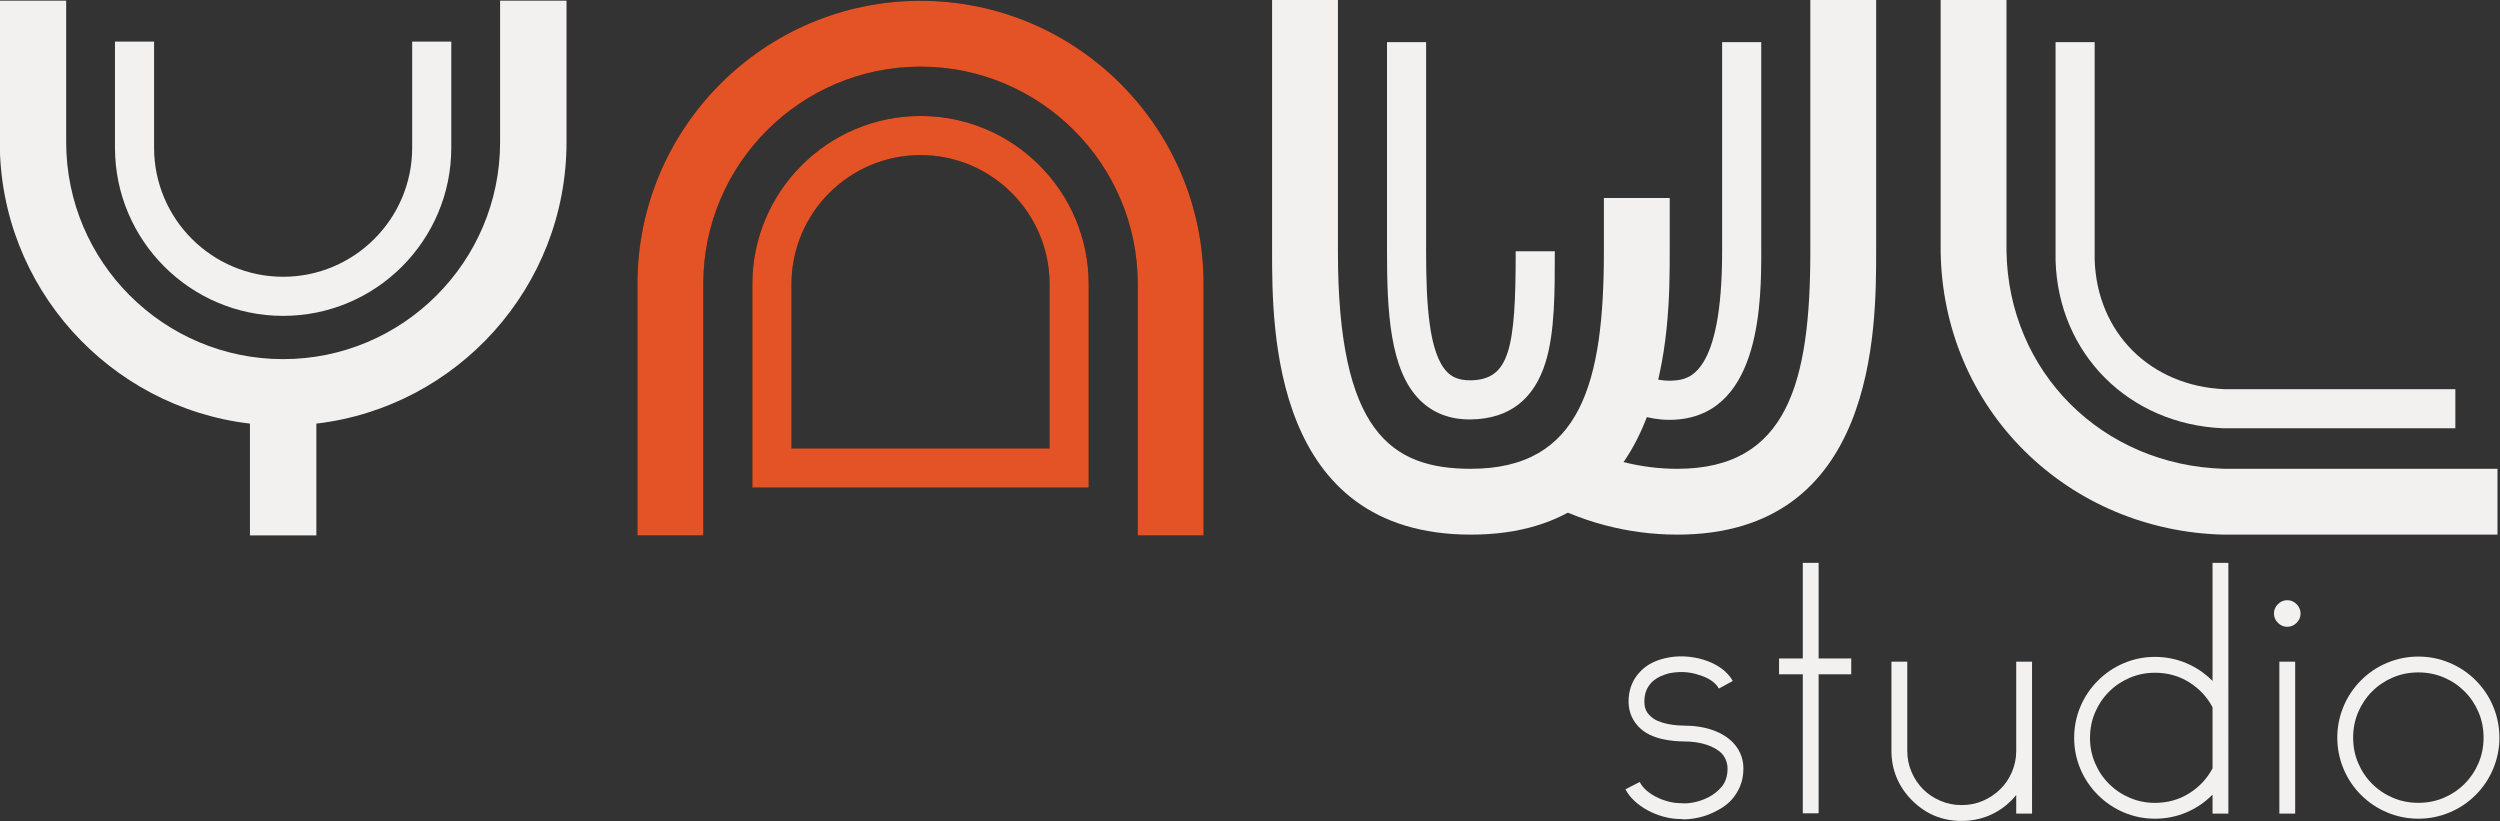
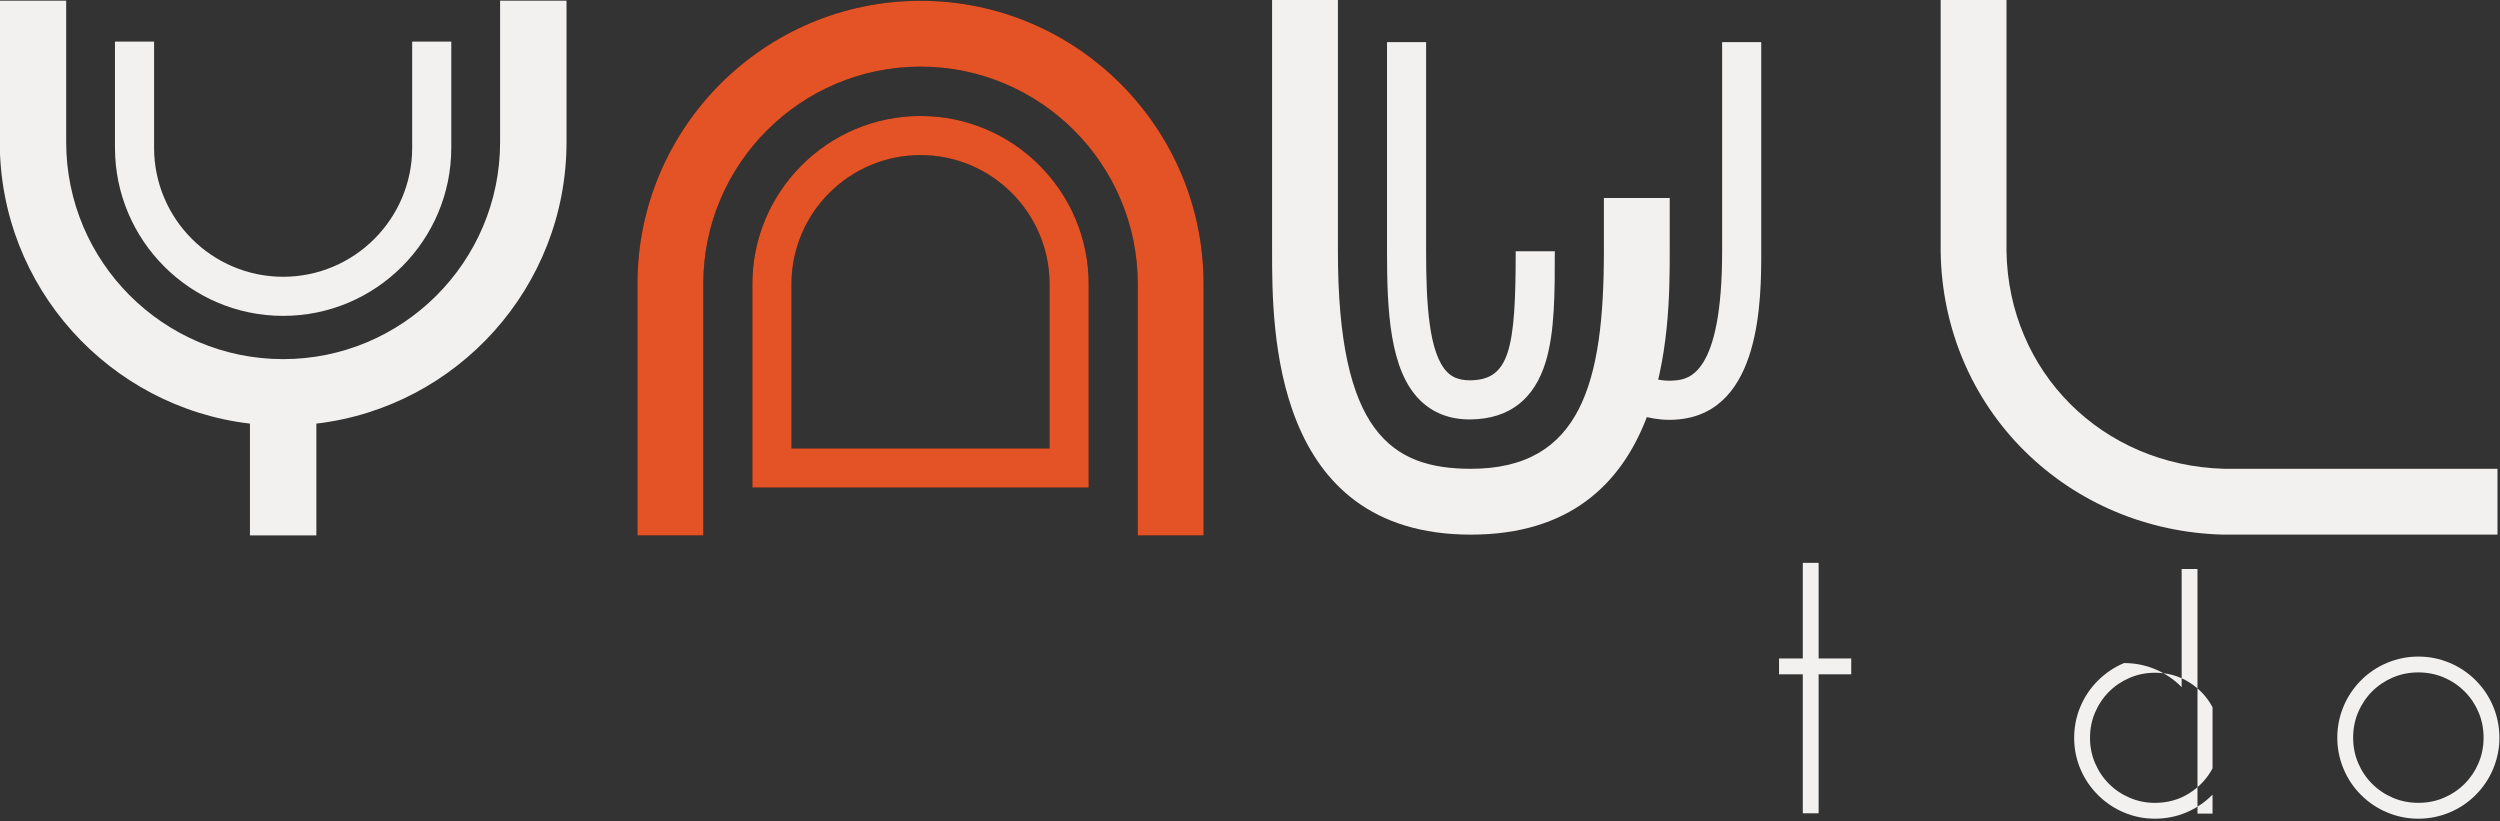
<svg xmlns="http://www.w3.org/2000/svg" version="1.1" id="Calque_1" x="0px" y="0px" viewBox="0 0 1753 576" style="enable-background:new 0 0 1753 576;" xml:space="preserve">
  <rect x="0" y="0" width="1753" height="576" fill="#333333" stroke="none" />
  <style type="text/css">
	.st0{fill:#F3F0F0;}
	.st1{fill:#151415;}
	.st2{fill:#E35325;}
</style>
  <g>
    <g>
      <g>
-         <path class="st0" d="M1180.86,574.52c-0.44,0-0.89-0.04-1.33-0.11c-0.44-0.08-0.82-0.11-1.11-0.11c-4,0-7.99-0.55-11.99-1.67     s-7.7-2.59-11.1-4.44c-3.41-1.85-6.48-4.03-9.21-6.55c-2.74-2.51-4.85-5.25-6.33-8.21l9.99-5.11c1.03,2.08,2.55,4,4.55,5.77     c2,1.78,4.29,3.33,6.88,4.66c2.59,1.33,5.4,2.41,8.44,3.22c3.03,0.82,6.03,1.22,8.99,1.22h0.22h0.22c2.51,0.3,5.55,0.08,9.1-0.67     c3.55-0.74,6.99-2,10.32-3.77c3.33-1.78,6.22-4.11,8.66-6.99c2.44-2.89,3.81-6.47,4.11-10.77c0.44-4.88-0.82-9.03-3.77-12.43     c-2.52-2.66-6.11-4.77-10.77-6.33c-4.66-1.55-10.03-2.33-16.1-2.33c-1.63,0-3.77-0.11-6.44-0.33c-2.67-0.22-5.52-0.67-8.55-1.33     c-3.04-0.67-6.03-1.7-8.99-3.11c-2.96-1.4-5.63-3.37-7.99-5.88c-4.88-5.33-7.11-11.77-6.66-19.32     c0.44-7.69,3.25-14.13,8.44-19.32c4.29-4.44,10.06-7.47,17.32-9.1c4.29-1.03,8.77-1.44,13.43-1.22c4.66,0.22,9.14,1,13.43,2.33     c4.74,1.48,8.84,3.48,12.32,5.99c3.48,2.52,6.18,5.48,8.1,8.88l-9.77,5.33c-2.37-4.29-7.03-7.47-13.99-9.55     c-3.41-1.18-6.92-1.85-10.55-2c-3.63-0.15-7.14,0.15-10.55,0.89c-1.78,0.44-3.66,1.11-5.66,2c-2,0.89-3.81,2.04-5.44,3.44     c-1.63,1.41-3,3.18-4.11,5.33c-1.11,2.15-1.74,4.7-1.89,7.66c-0.3,4.74,0.89,8.36,3.55,10.88c1.63,1.78,3.62,3.15,6,4.11     c2.37,0.96,4.7,1.67,6.99,2.11c2.29,0.44,4.44,0.74,6.44,0.89c2,0.15,3.51,0.22,4.55,0.22c7.7,0,14.54,1.08,20.54,3.22     c5.99,2.15,10.77,5.15,14.32,8.99c5.33,5.77,7.62,12.73,6.88,20.87c-0.44,5.92-2.44,11.32-6,16.21c-2.81,4-6.74,7.33-11.77,9.99     c-4.29,2.37-8.51,4.03-12.66,5C1187.81,574.03,1184.11,574.52,1180.86,574.52z" />
        <path class="st0" d="M1298.09,472.82h-22.87v97.47h-11.1v-97.47h-16.65v-11.1h16.65v-67.05h11.1v67.05h22.87V472.82z" />
-         <path class="st0" d="M1424.87,570.52h-11.1v-13.1c-0.59,0.74-1.15,1.41-1.67,2c-0.52,0.59-1.08,1.19-1.67,1.78     c-4.74,4.74-10.07,8.33-15.99,10.77c-5.92,2.44-12.21,3.66-18.87,3.66h-0.22c-13.47,0-25.02-4.81-34.64-14.43     c-4.74-4.74-8.33-10.03-10.77-15.88c-2.44-5.85-3.66-12.1-3.66-18.76v-62.61h11.1v62.61c0,5.18,1,10.1,3,14.76     c2,4.66,4.7,8.7,8.1,12.1c3.4,3.41,7.44,6.11,12.1,8.1c4.66,2,9.58,3,14.77,3h0.22c5.33,0,10.29-1,14.88-3     c4.59-2,8.62-4.7,12.1-8.1c3.48-3.4,6.22-7.44,8.22-12.1c2-4.66,3-9.58,3-14.76v-62.61h11.1V570.52z" />
-         <path class="st0" d="M1562.53,570.52h-11.1V557.2c0,0.15-0.08,0.22-0.22,0.22c-5.33,5.33-11.44,9.44-18.32,12.32     s-14.18,4.33-21.87,4.33c-7.55,0-14.76-1.44-21.65-4.33c-6.88-2.89-12.99-6.99-18.32-12.32c-5.33-5.33-9.44-11.43-12.32-18.32     s-4.33-14.1-4.33-21.65c0-7.7,1.44-14.99,4.33-21.87c2.89-6.88,6.99-12.99,12.32-18.32c5.33-5.33,11.43-9.44,18.32-12.32     c6.88-2.89,14.1-4.33,21.65-4.33c7.7,0,14.99,1.44,21.87,4.33s12.99,6.99,18.32,12.32l0.22,0.22v-82.82h11.1V570.52z      M1511.02,562.97c8.88,0,16.88-2.22,23.98-6.66c7.11-4.44,12.58-10.29,16.43-17.54v-42.85c-3.85-7.25-9.33-13.1-16.43-17.54     c-7.11-4.44-15.1-6.66-23.98-6.66c-6.22,0-12.1,1.19-17.65,3.55c-5.55,2.37-10.4,5.63-14.54,9.77c-4.15,4.15-7.4,8.99-9.77,14.54     c-2.37,5.55-3.55,11.51-3.55,17.87c0,6.22,1.18,12.1,3.55,17.65c2.37,5.55,5.62,10.4,9.77,14.54c4.14,4.15,8.99,7.4,14.54,9.77     C1498.92,561.79,1504.8,562.97,1511.02,562.97z" />
-         <path class="st0" d="M1613.15,430.19c0,2.52-0.93,4.7-2.78,6.55c-1.85,1.85-4.04,2.78-6.55,2.78c-2.52,0-4.7-0.92-6.55-2.78     c-1.85-1.85-2.78-4.03-2.78-6.55c0-2.51,0.92-4.7,2.78-6.55c1.85-1.85,4.03-2.78,6.55-2.78c2.52,0,4.7,0.93,6.55,2.78     C1612.22,425.5,1613.15,427.68,1613.15,430.19z M1609.38,570.52h-11.1V463.94h11.1V570.52z" />
+         <path class="st0" d="M1562.53,570.52h-11.1V557.2c0,0.15-0.08,0.22-0.22,0.22c-5.33,5.33-11.44,9.44-18.32,12.32     s-14.18,4.33-21.87,4.33c-7.55,0-14.76-1.44-21.65-4.33c-6.88-2.89-12.99-6.99-18.32-12.32c-5.33-5.33-9.44-11.43-12.32-18.32     s-4.33-14.1-4.33-21.65c0-7.7,1.44-14.99,4.33-21.87c2.89-6.88,6.99-12.99,12.32-18.32c5.33-5.33,11.43-9.44,18.32-12.32     c7.7,0,14.99,1.44,21.87,4.33s12.99,6.99,18.32,12.32l0.22,0.22v-82.82h11.1V570.52z      M1511.02,562.97c8.88,0,16.88-2.22,23.98-6.66c7.11-4.44,12.58-10.29,16.43-17.54v-42.85c-3.85-7.25-9.33-13.1-16.43-17.54     c-7.11-4.44-15.1-6.66-23.98-6.66c-6.22,0-12.1,1.19-17.65,3.55c-5.55,2.37-10.4,5.63-14.54,9.77c-4.15,4.15-7.4,8.99-9.77,14.54     c-2.37,5.55-3.55,11.51-3.55,17.87c0,6.22,1.18,12.1,3.55,17.65c2.37,5.55,5.62,10.4,9.77,14.54c4.14,4.15,8.99,7.4,14.54,9.77     C1498.92,561.79,1504.8,562.97,1511.02,562.97z" />
        <path class="st0" d="M1695.75,574.07c-7.55,0-14.8-1.44-21.76-4.33c-6.96-2.89-13.1-6.99-18.43-12.32     c-5.33-5.33-9.44-11.47-12.32-18.43c-2.89-6.96-4.33-14.21-4.33-21.76c0-7.55,1.44-14.8,4.33-21.76     c2.89-6.96,6.99-13.1,12.32-18.43c5.33-5.33,11.47-9.44,18.43-12.32c6.96-2.89,14.21-4.33,21.76-4.33     c7.55,0,14.8,1.44,21.76,4.33c6.96,2.89,13.1,6.99,18.43,12.32c5.33,5.33,9.44,11.47,12.32,18.43     c2.89,6.96,4.33,14.21,4.33,21.76c0,7.55-1.44,14.8-4.33,21.76c-2.89,6.96-6.99,13.1-12.32,18.43     c-5.33,5.33-11.47,9.44-18.43,12.32C1710.55,572.63,1703.3,574.07,1695.75,574.07z M1695.75,471.49     c-6.37,0-12.32,1.19-17.87,3.55c-5.55,2.37-10.4,5.63-14.54,9.77c-4.15,4.15-7.4,8.99-9.77,14.54     c-2.37,5.55-3.55,11.51-3.55,17.87c0,6.37,1.18,12.32,3.55,17.87c2.37,5.55,5.62,10.4,9.77,14.54c4.14,4.15,8.99,7.4,14.54,9.77     c5.55,2.37,11.51,3.55,17.87,3.55c6.36,0,12.32-1.18,17.87-3.55c5.55-2.37,10.4-5.62,14.54-9.77c4.14-4.14,7.4-8.99,9.77-14.54     c2.37-5.55,3.55-11.51,3.55-17.87c0-6.36-1.19-12.32-3.55-17.87c-2.37-5.55-5.63-10.4-9.77-14.54c-4.15-4.14-8.99-7.4-14.54-9.77     C1708.07,472.68,1702.11,471.49,1695.75,471.49z" />
      </g>
    </g>
    <g id="LOGO_2_00000116210938131338972400000006764571135251102096_">
      <g>
        <g>
          <path class="st0" d="M1751.24,374.88l-192.57-0.01c-52.79-1.38-102.09-22.13-138.83-58.41c-37.24-36.78-58.21-86.4-59.05-139.71      l0-0.36V0h46.16v176.2c1.42,84.62,67,150.13,152.64,152.52h191.65V374.88z" />
        </g>
        <g>
-           <path class="st0" d="M1721.7,300.31l-163.01-0.01c-66.02-2.83-115.36-52.24-117.32-117.49l-0.01-0.41V29.54h27.42v152.64      c1.63,51.11,38.92,88.35,90.79,90.71h162.12V300.31z" />
-         </g>
+           </g>
      </g>
      <g>
        <g>
          <g>
            <path class="st0" d="M1031.4,374.88c-139.41,0-139.41-144.21-139.41-198.49V0h46.16v176.39c0,126.43,37.28,152.33,93.25,152.33       c77.39,0,93.25-60.9,93.25-152.33v-37.55h46.16v37.55C1170.81,230.67,1170.81,374.88,1031.4,374.88z" />
          </g>
          <g>
            <path class="st0" d="M1030.5,294.11c-13.98,0-25.65-4.51-34.72-13.42c-21.42-21.05-23.21-63.16-23.21-104.5V29.54h27.42v146.65       c0,36.46,1.82,71.98,15.01,84.94c2.51,2.46,6.93,5.65,16.16,5.55c27.28-0.47,31.65-21.91,31.65-90.49h27.42       c0,29.02,0,56.43-6.33,77.36c-8,26.45-25.58,40.09-52.26,40.55C1031.26,294.11,1030.87,294.11,1030.5,294.11z" />
          </g>
        </g>
        <g>
          <g>
-             <path class="st0" d="M1176.15,374.88c-34.63,0-68.74-9.06-98.63-26.2l22.97-40.04c22.91,13.14,49.07,20.09,75.66,20.09       c77.39,0,93.25-60.9,93.25-152.33V0h46.16v176.39C1315.56,230.67,1315.56,374.88,1176.15,374.88z" />
-           </g>
+             </g>
          <g>
            <path class="st0" d="M1170.66,294.39c-14.87,0-26.78-5.04-37.46-9.56l10.68-25.26c12.22,5.17,20.26,8.28,30.85,7.18       c8.98-0.93,32.83-3.41,32.83-90.57V29.54h27.42v146.65c0,33.48,0,111.88-57.42,117.84       C1175.19,294.27,1172.89,294.39,1170.66,294.39z" />
          </g>
        </g>
      </g>
      <g>
        <g>
          <path class="st1" d="M843.96,375.43H797.8V199.04c0-84-68.34-152.33-152.33-152.33c-84,0-152.33,68.34-152.33,152.33v176.39      h-46.16V199.04c0-109.45,89.04-198.49,198.49-198.49s198.49,89.04,198.49,198.49V375.43z" />
        </g>
        <g>
          <path class="st1" d="M763.38,341.88H527.55V199.24c0-65.02,52.9-117.92,117.92-117.92s117.92,52.9,117.92,117.92V341.88z       M554.97,314.46h180.98V199.24c0-49.9-40.6-90.49-90.49-90.49c-49.9,0-90.49,40.6-90.49,90.49V314.46z" />
        </g>
      </g>
      <g>
        <g>
          <path class="st0" d="M221.83,375.43h-46.57v-78.39C76.63,285.47-0.16,201.38-0.16,99.7V0.49h46.57v99.2      c0,83.88,68.24,152.13,152.13,152.13c83.88,0,152.13-68.24,152.13-152.13V0.49h46.57v99.2c0,101.69-76.78,185.78-175.41,197.34      V375.43z" />
        </g>
        <g>
          <path class="st0" d="M198.54,221.49c-65.02,0-117.92-52.9-117.92-117.91V29.19h27.42v74.39c0,49.9,40.6,90.49,90.49,90.49      s90.49-40.59,90.49-90.49V29.19h27.42v74.39C316.46,168.6,263.56,221.49,198.54,221.49z" />
        </g>
      </g>
    </g>
    <g id="LOGO_3_00000160894438419593274850000015510581166656393357_">
      <g>
        <path class="st2" d="M843.95,375.43h-46.16V199.05c0-83.99-68.33-152.33-152.32-152.33s-152.33,68.34-152.33,152.33v176.38     h-46.16V199.05c0-109.45,89.04-198.49,198.49-198.49c109.44,0,198.48,89.04,198.48,198.49V375.43z" />
      </g>
      <g>
        <path class="st2" d="M763.37,341.87H527.56V199.24c0-65.02,52.9-117.91,117.91-117.91s117.9,52.89,117.9,117.91V341.87z      M554.98,314.45h180.97V199.24c0-49.9-40.59-90.49-90.48-90.49c-49.9,0-90.49,40.59-90.49,90.49V314.45z" />
      </g>
    </g>
  </g>
  <g>
</g>
  <g>
</g>
  <g>
</g>
  <g>
</g>
  <g>
</g>
  <g>
</g>
  <g>
</g>
  <g>
</g>
  <g>
</g>
  <g>
</g>
  <g>
</g>
  <g>
</g>
  <g>
</g>
  <g>
</g>
  <g>
</g>
</svg>